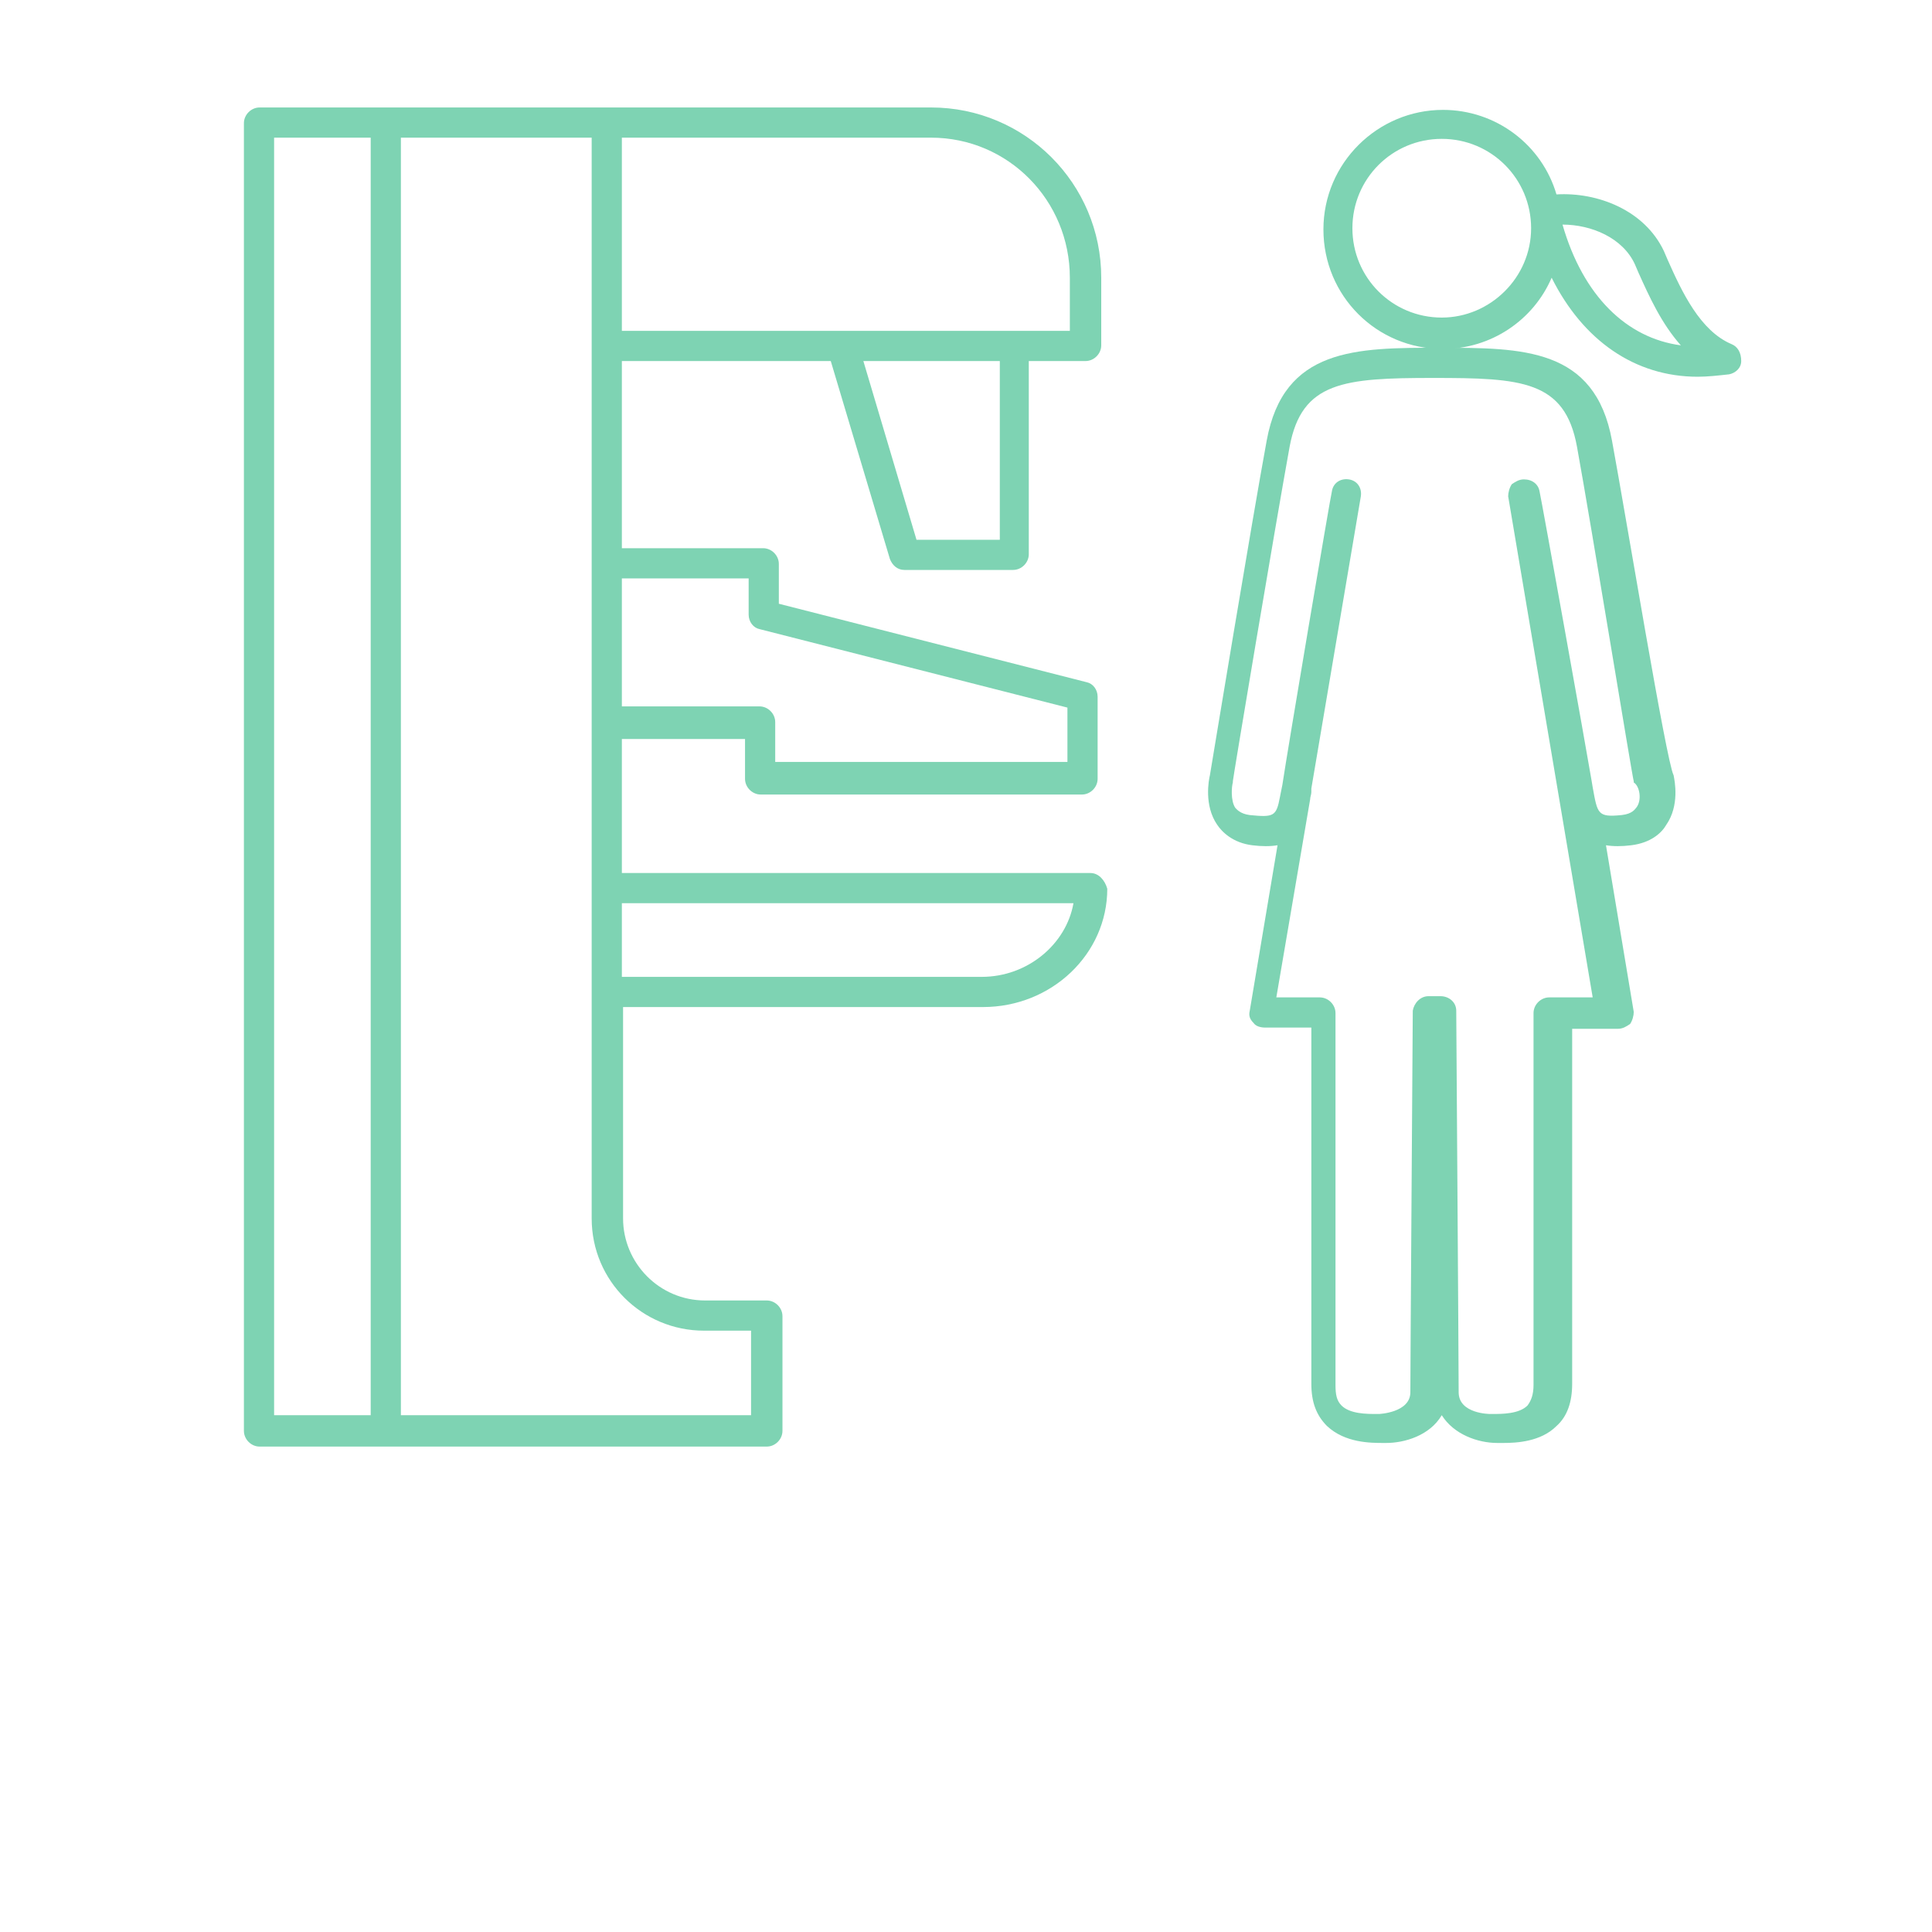
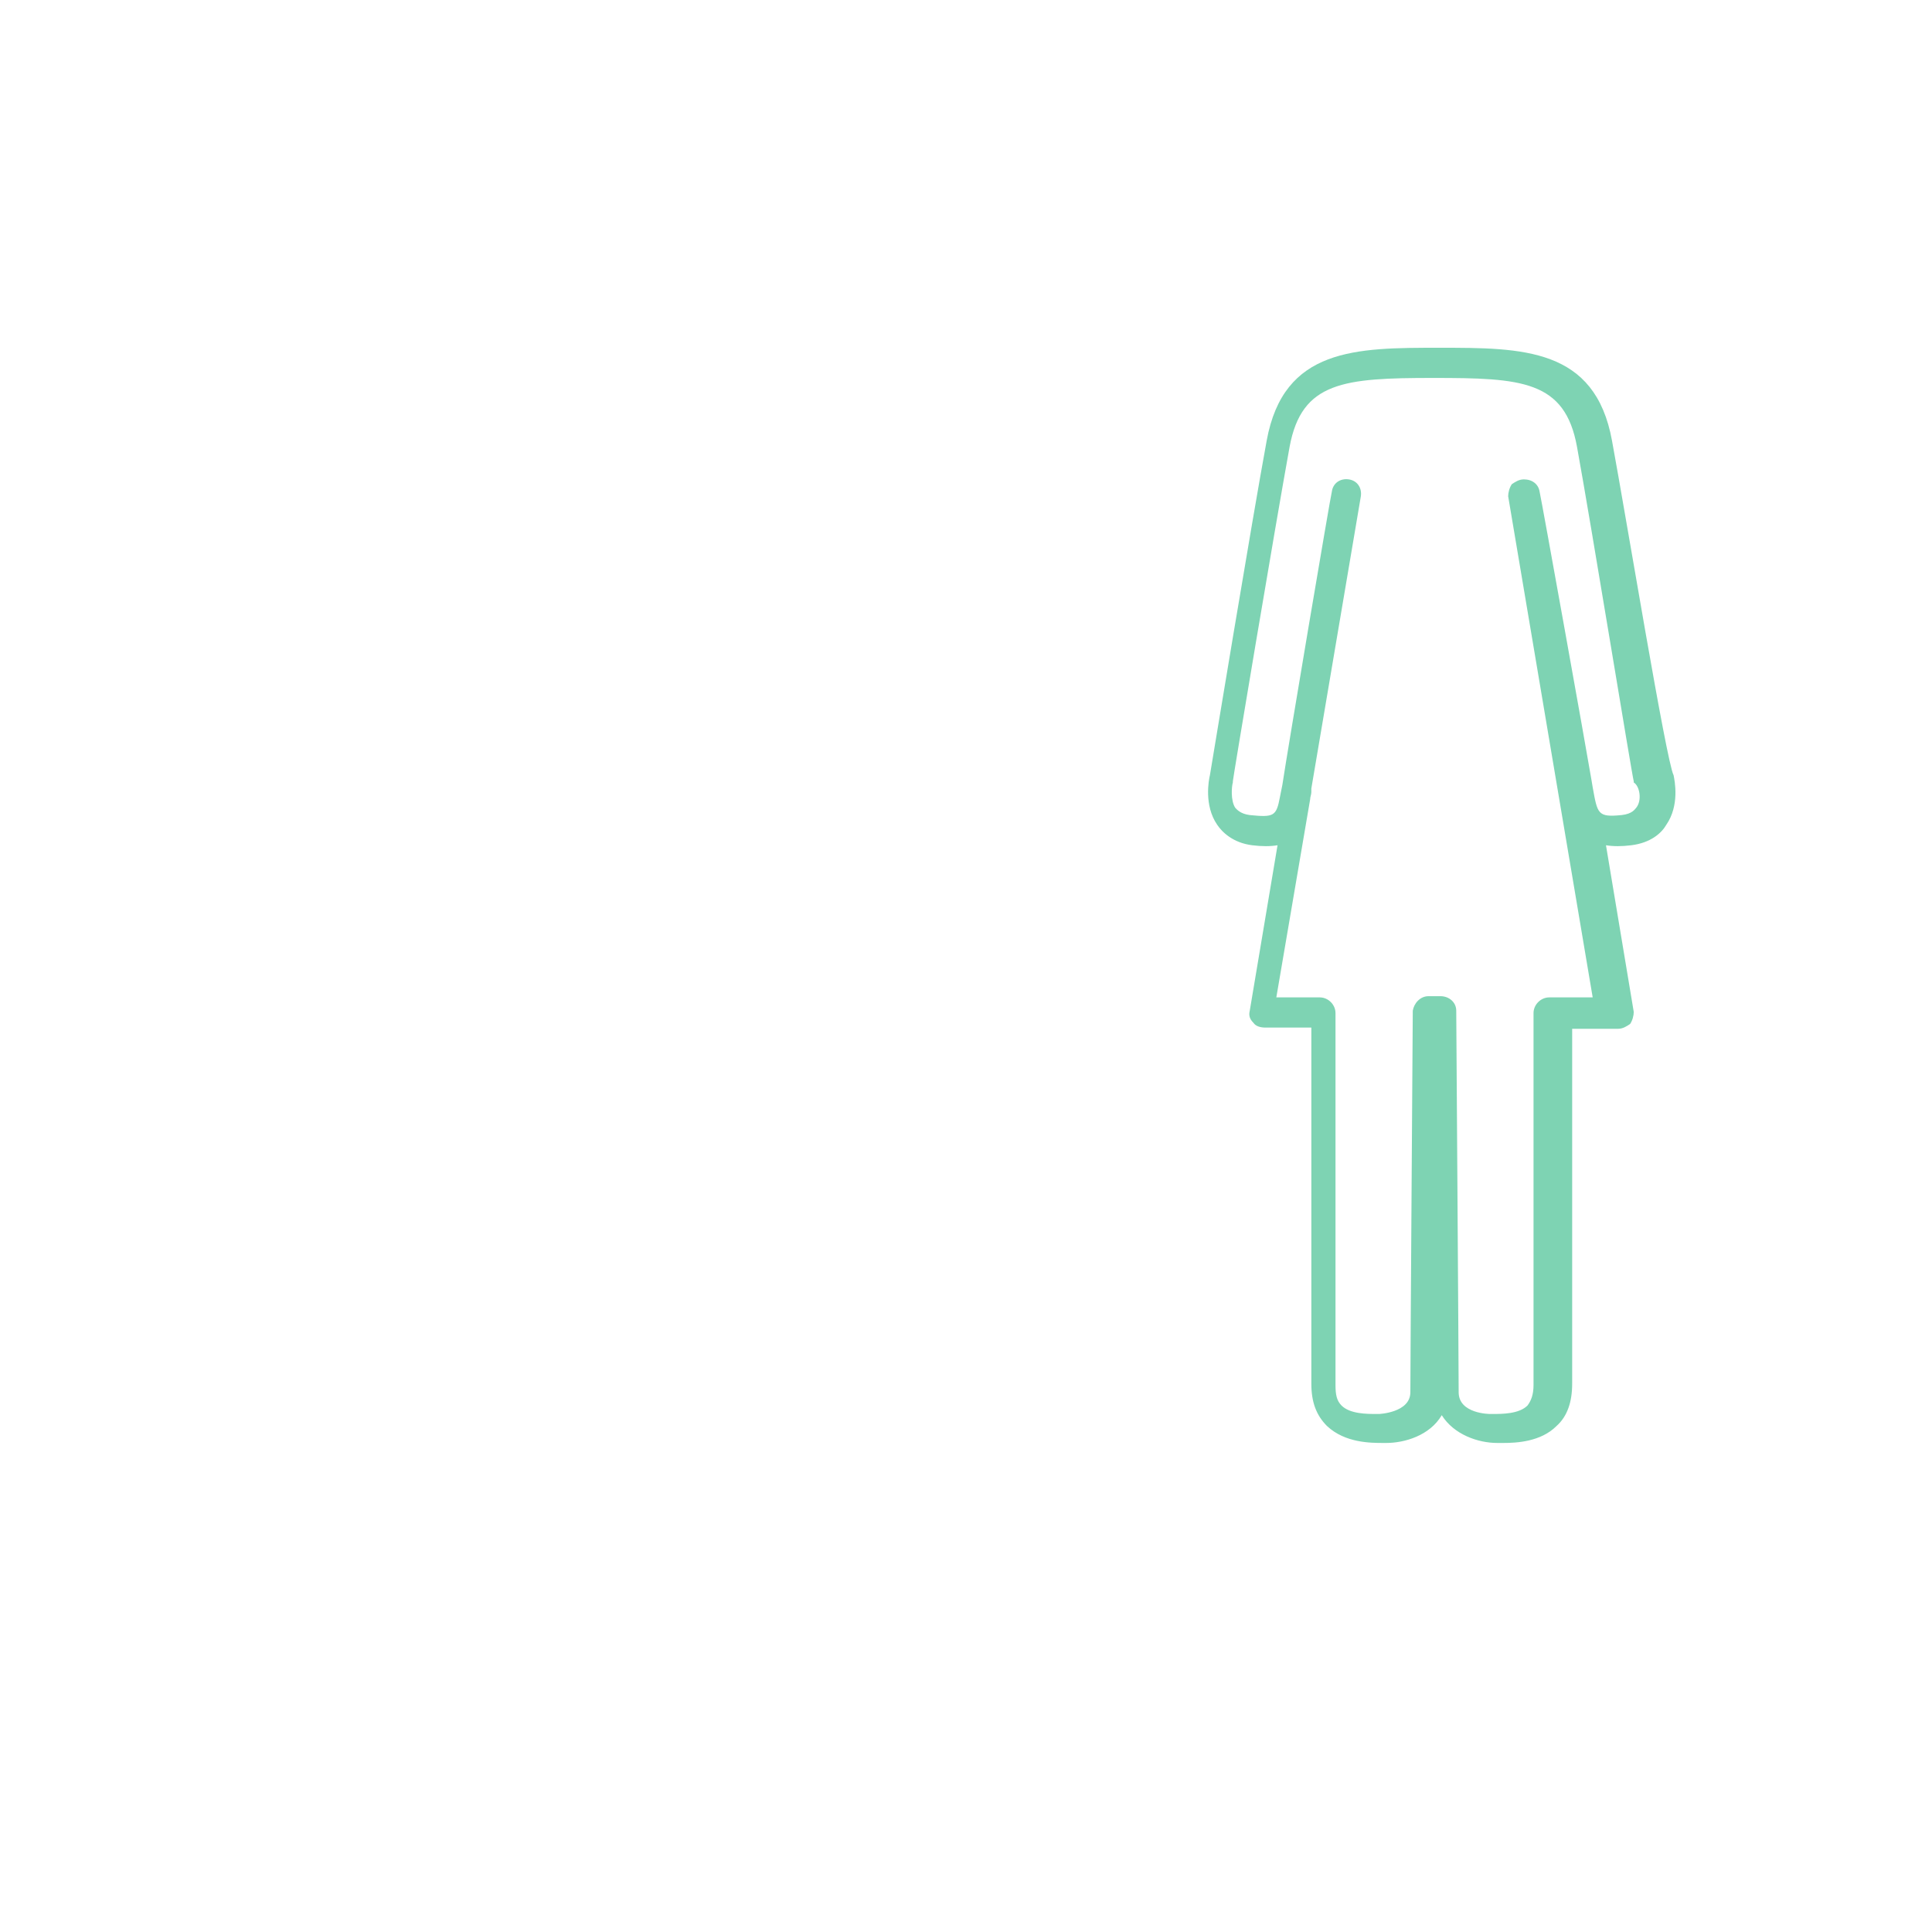
<svg xmlns="http://www.w3.org/2000/svg" version="1.1" id="レイヤー_1" x="0px" y="0px" viewBox="0 0 160 160" style="enable-background:new 0 0 160 160;" xml:space="preserve">
  <style type="text/css">
	.st0{fill:#7ED3B3;}
</style>
-   <path class="st0" d="M90.3,72.3H51.5V61.2h10.2v3.3c0,0.7,0.6,1.3,1.3,1.3h26.6c0.7,0,1.3-0.6,1.3-1.3v-6.8c0-0.6-0.4-1.1-0.9-1.2  l-25.5-6.5v-3.3c0-0.7-0.6-1.3-1.3-1.3H51.5V29.9h17.3l4.9,16.4c0.2,0.5,0.6,0.9,1.2,0.9h9c0.7,0,1.3-0.6,1.3-1.3V29.9h4.7  c0.7,0,1.3-0.6,1.3-1.3V23c0-7.8-6.3-14.1-14.1-14.1H50.2H21.5c-0.7,0-1.3,0.6-1.3,1.3v108.3c0,0.7,0.6,1.3,1.3,1.3h42  c0.7,0,1.3-0.6,1.3-1.3V109c0-0.7-0.6-1.3-1.3-1.3h-5.1c-3.8,0-6.8-3.1-6.8-6.8V83.4h29.8c5.7,0,10.3-4.4,10.3-9.8  C91.5,72.9,91,72.3,90.3,72.3z M62,47.9v3c0,0.6,0.4,1.1,0.9,1.2l25.5,6.5v4.5H64.2v-3.3c0-0.7-0.6-1.3-1.3-1.3H51.5V47.9H62z   M82.7,44.7h-6.8l-4.4-14.8h11.3V44.7z M88.6,23v4.4H51.5V11.4h25.6C83.5,11.4,88.6,16.6,88.6,23z M22.7,11.4h8v105.8h-8V11.4z   M58.3,110.2h3.9v7h-29V11.4H49v89.5C49,106.1,53.2,110.2,58.3,110.2z M81.3,80.9H51.5v-6.1h37.4C88.3,78.2,85.1,80.9,81.3,80.9z" />
-   <path class="st0" d="M143.4,28.5c-2.6-1.1-4.1-4.3-5.3-7l-0.3-0.7c-1.6-3.4-5.5-4.9-8.9-4.7c-1.2-4.1-5-7-9.4-7  c-5.4,0-9.9,4.4-9.9,9.9s4.4,9.9,9.9,9.9c4,0,7.5-2.4,9-5.9c2.6,5.2,6.9,8.2,12.1,8.2c0.8,0,1.7-0.1,2.6-0.2c0.5-0.1,1-0.5,1-1.1  C144.2,29.2,143.9,28.7,143.4,28.5z M119.4,26.3c-4.1,0-7.4-3.3-7.4-7.4s3.3-7.4,7.4-7.4s7.4,3.3,7.4,7.4S123.4,26.3,119.4,26.3z   M129.4,18.6c2.4,0,5,1.1,6,3.3l0.3,0.7c0.9,2,1.9,4.2,3.5,6C134.7,28,131.1,24.5,129.4,18.6z" />
  <path class="st0" d="M133.5,36.5c-1.4-7.7-7.4-7.7-14.3-7.7c-6.9,0-12.9,0-14.3,7.7c-1.2,6.5-4.5,26.5-4.7,27.7  c-0.1,0.4-0.5,2.5,0.6,4.1c0.4,0.6,1.3,1.5,2.9,1.7c0.8,0.1,1.5,0.1,2.1,0l-2.3,13.7c-0.1,0.4,0,0.7,0.3,1c0.2,0.3,0.6,0.4,1,0.4  h3.8v29.5c0,1.5,0.4,2.6,1.3,3.5c1.5,1.4,3.6,1.4,4.7,1.4l0.2,0c1.5,0,3.6-0.6,4.6-2.3c1,1.6,3,2.3,4.6,2.3l0.2,0c0.1,0,0.2,0,0.3,0  c1.1,0,3.1-0.1,4.4-1.4c0.9-0.8,1.3-2,1.3-3.5V85.2h3.8c0.4,0,0.7-0.2,1-0.4c0.2-0.3,0.3-0.7,0.3-1l-2.3-13.8c0.6,0.1,1.3,0.1,2.1,0  c1.6-0.2,2.5-1,2.9-1.7c1.1-1.6,0.7-3.6,0.6-4.1C138,63.1,134.7,43,133.5,36.5z M135.5,66.9c-0.1,0.1-0.3,0.5-1.2,0.6  c-2,0.2-2-0.1-2.4-2.3l-0.1-0.6c-0.4-2.4-4.1-23-4.3-23.9c-0.1-0.6-0.6-1-1.3-1c-0.4,0-0.7,0.2-1,0.4c-0.2,0.3-0.3,0.7-0.3,1l7,41.5  h-3.6c-0.7,0-1.3,0.6-1.3,1.3v30.8c0,0.8-0.2,1.3-0.5,1.7c-0.7,0.7-2.1,0.7-2.9,0.7l-0.2,0c0,0-2.6,0-2.6-1.8  c0-2.4-0.2-31.3-0.2-31.6c0-0.7-0.6-1.2-1.3-1.2h-1c-0.7,0-1.2,0.6-1.3,1.2c0,0.3-0.2,29.2-0.2,31.6c0,1.7-2.6,1.8-2.6,1.8l-0.2,0  c-0.8,0-2.2,0-2.9-0.7c-0.4-0.4-0.5-0.9-0.5-1.7V83.9c0-0.7-0.6-1.3-1.3-1.3h-3.6l2.8-16.4c0-0.2,0.1-0.4,0.1-0.6l0-0.2  c0,0,0,0,0-0.1l4.1-24.2c0,0,0,0,0,0c0.1-0.7-0.3-1.3-1-1.4c-0.7-0.1-1.3,0.3-1.4,1l0,0c-0.1,0.3-3.7,21.6-4.1,24.3l-0.2,1  c-0.3,1.6-0.5,1.7-2.5,1.5c-0.8-0.1-1.1-0.5-1.2-0.6c-0.4-0.6-0.3-1.8-0.2-2.1c0,0,0-0.1,0-0.1c0-0.2,3.5-21.1,4.7-27.7  c1-5.4,4.5-5.7,11.9-5.7c7.3,0,10.9,0.2,11.9,5.7c1.2,6.6,4.6,27.5,4.7,27.7c0,0,0,0.1,0,0.1C135.8,65.1,136,66.3,135.5,66.9z" />
</svg>